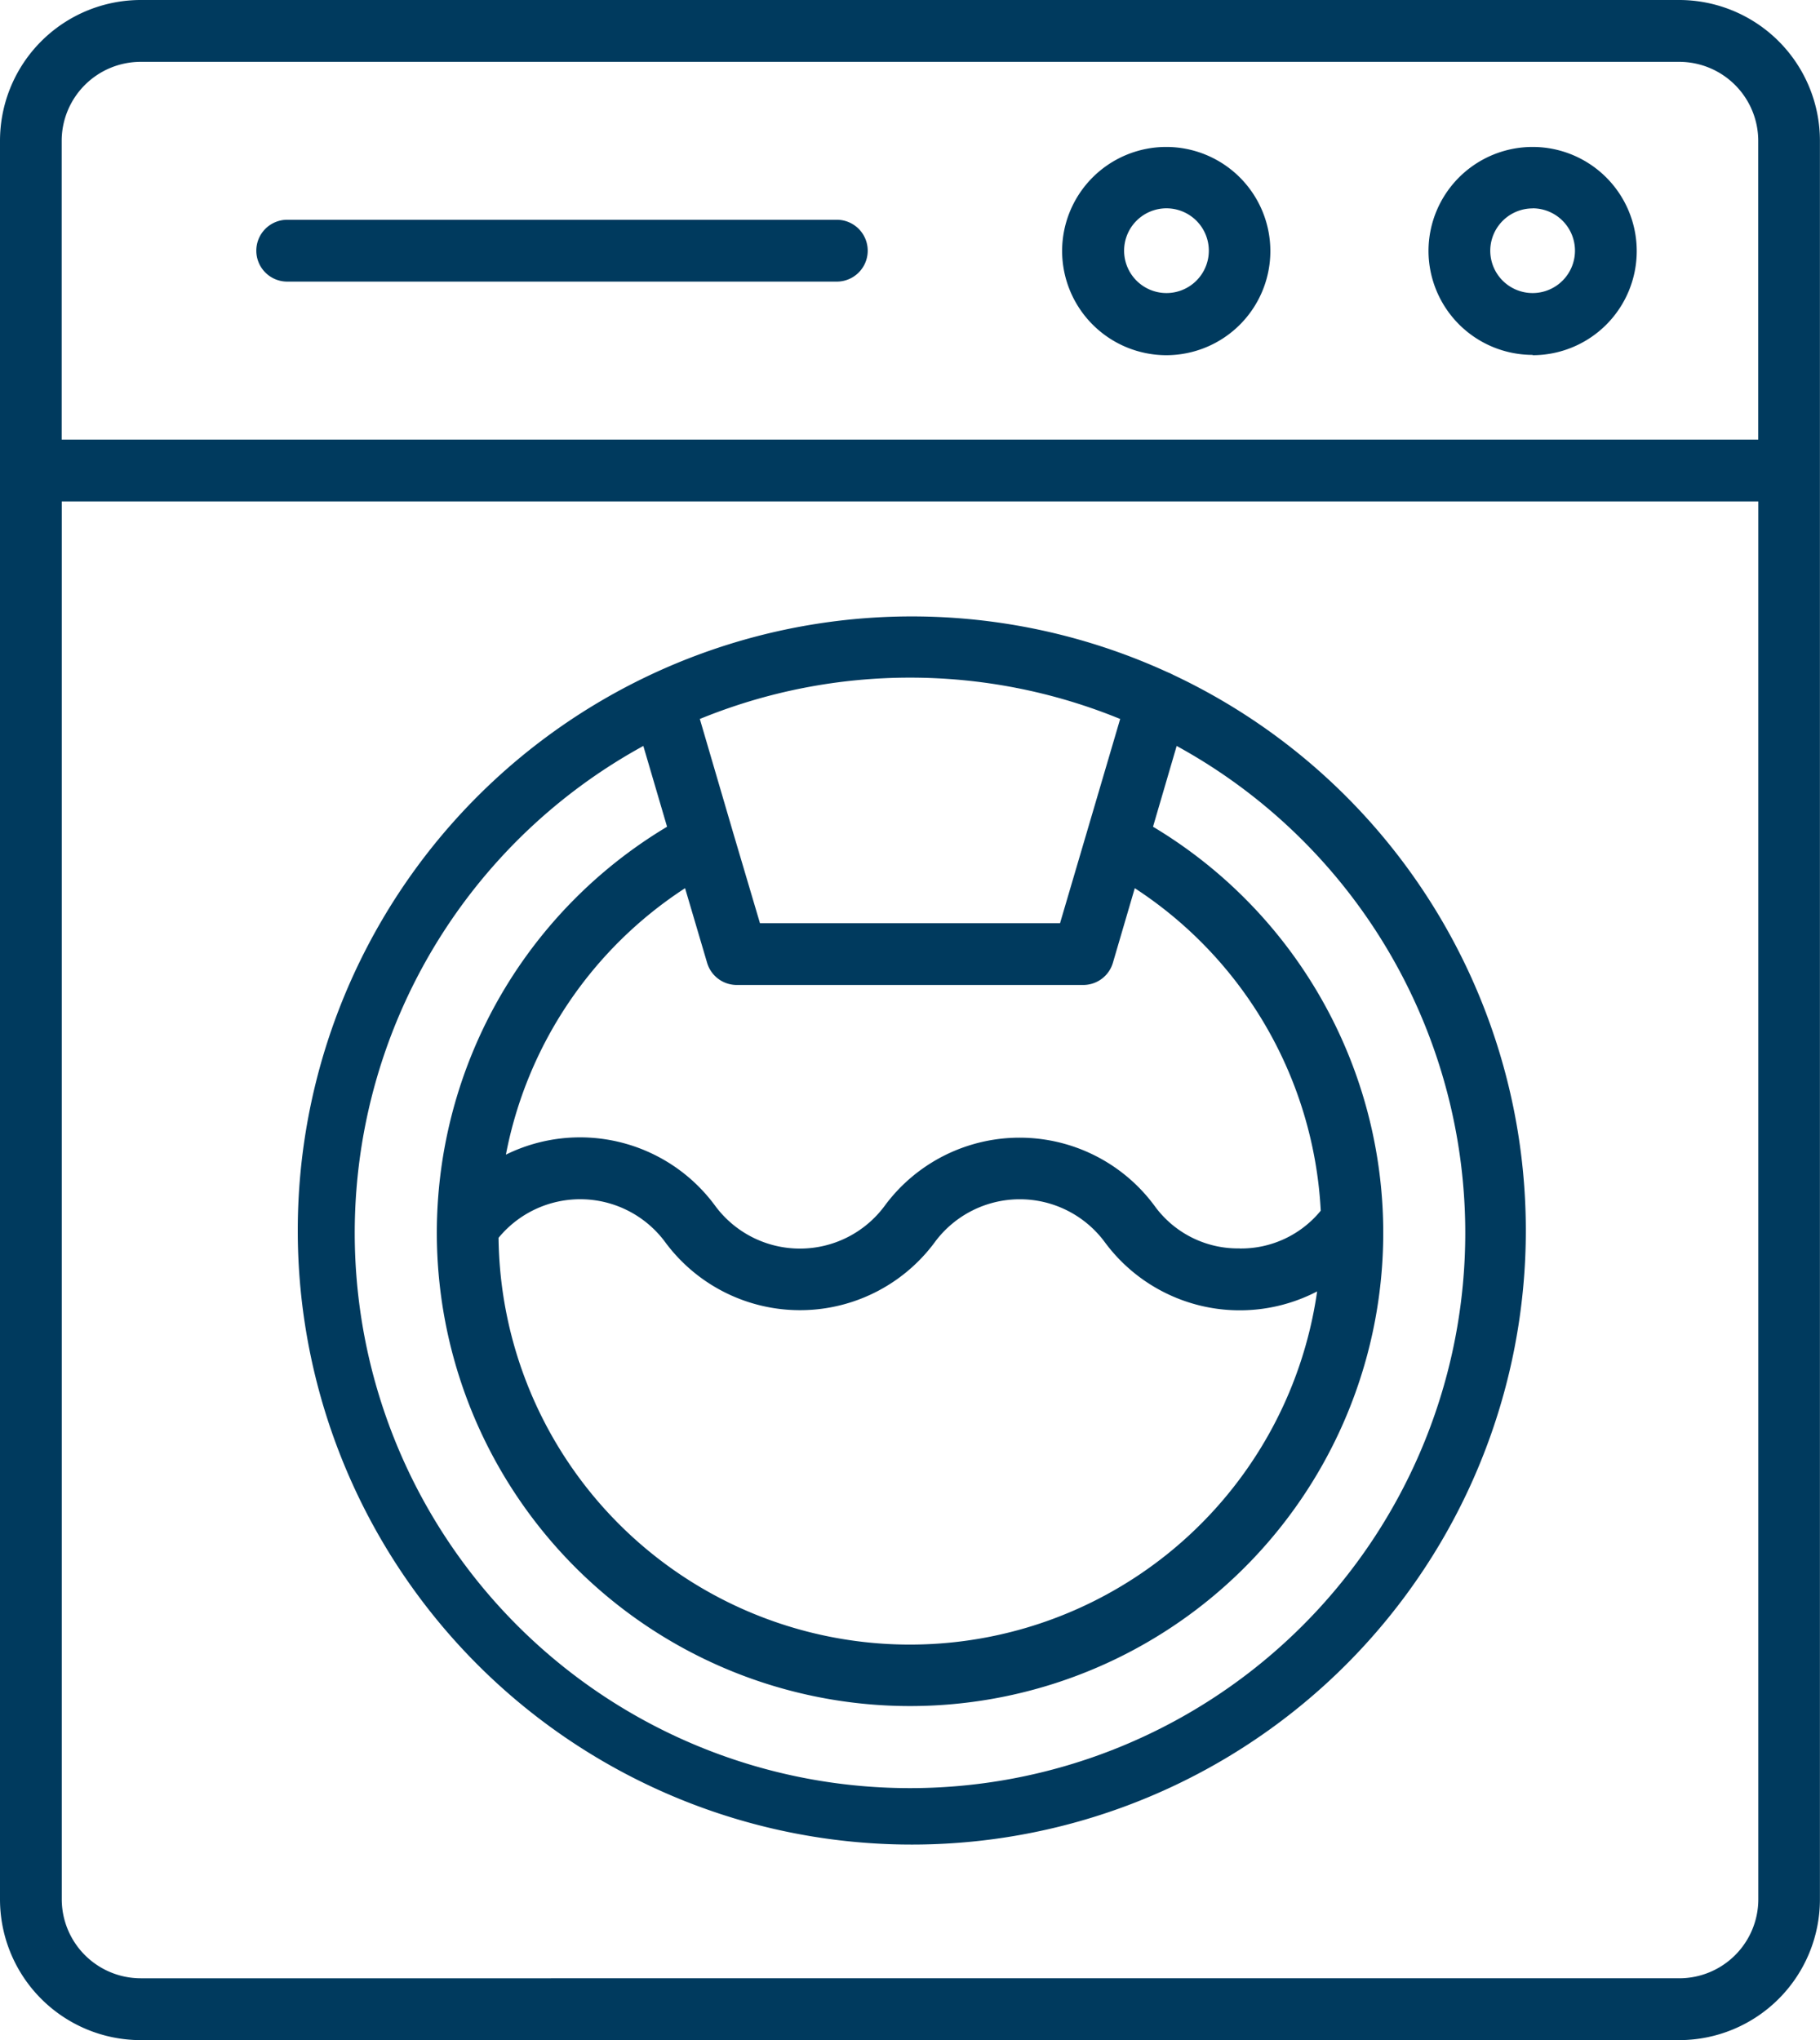
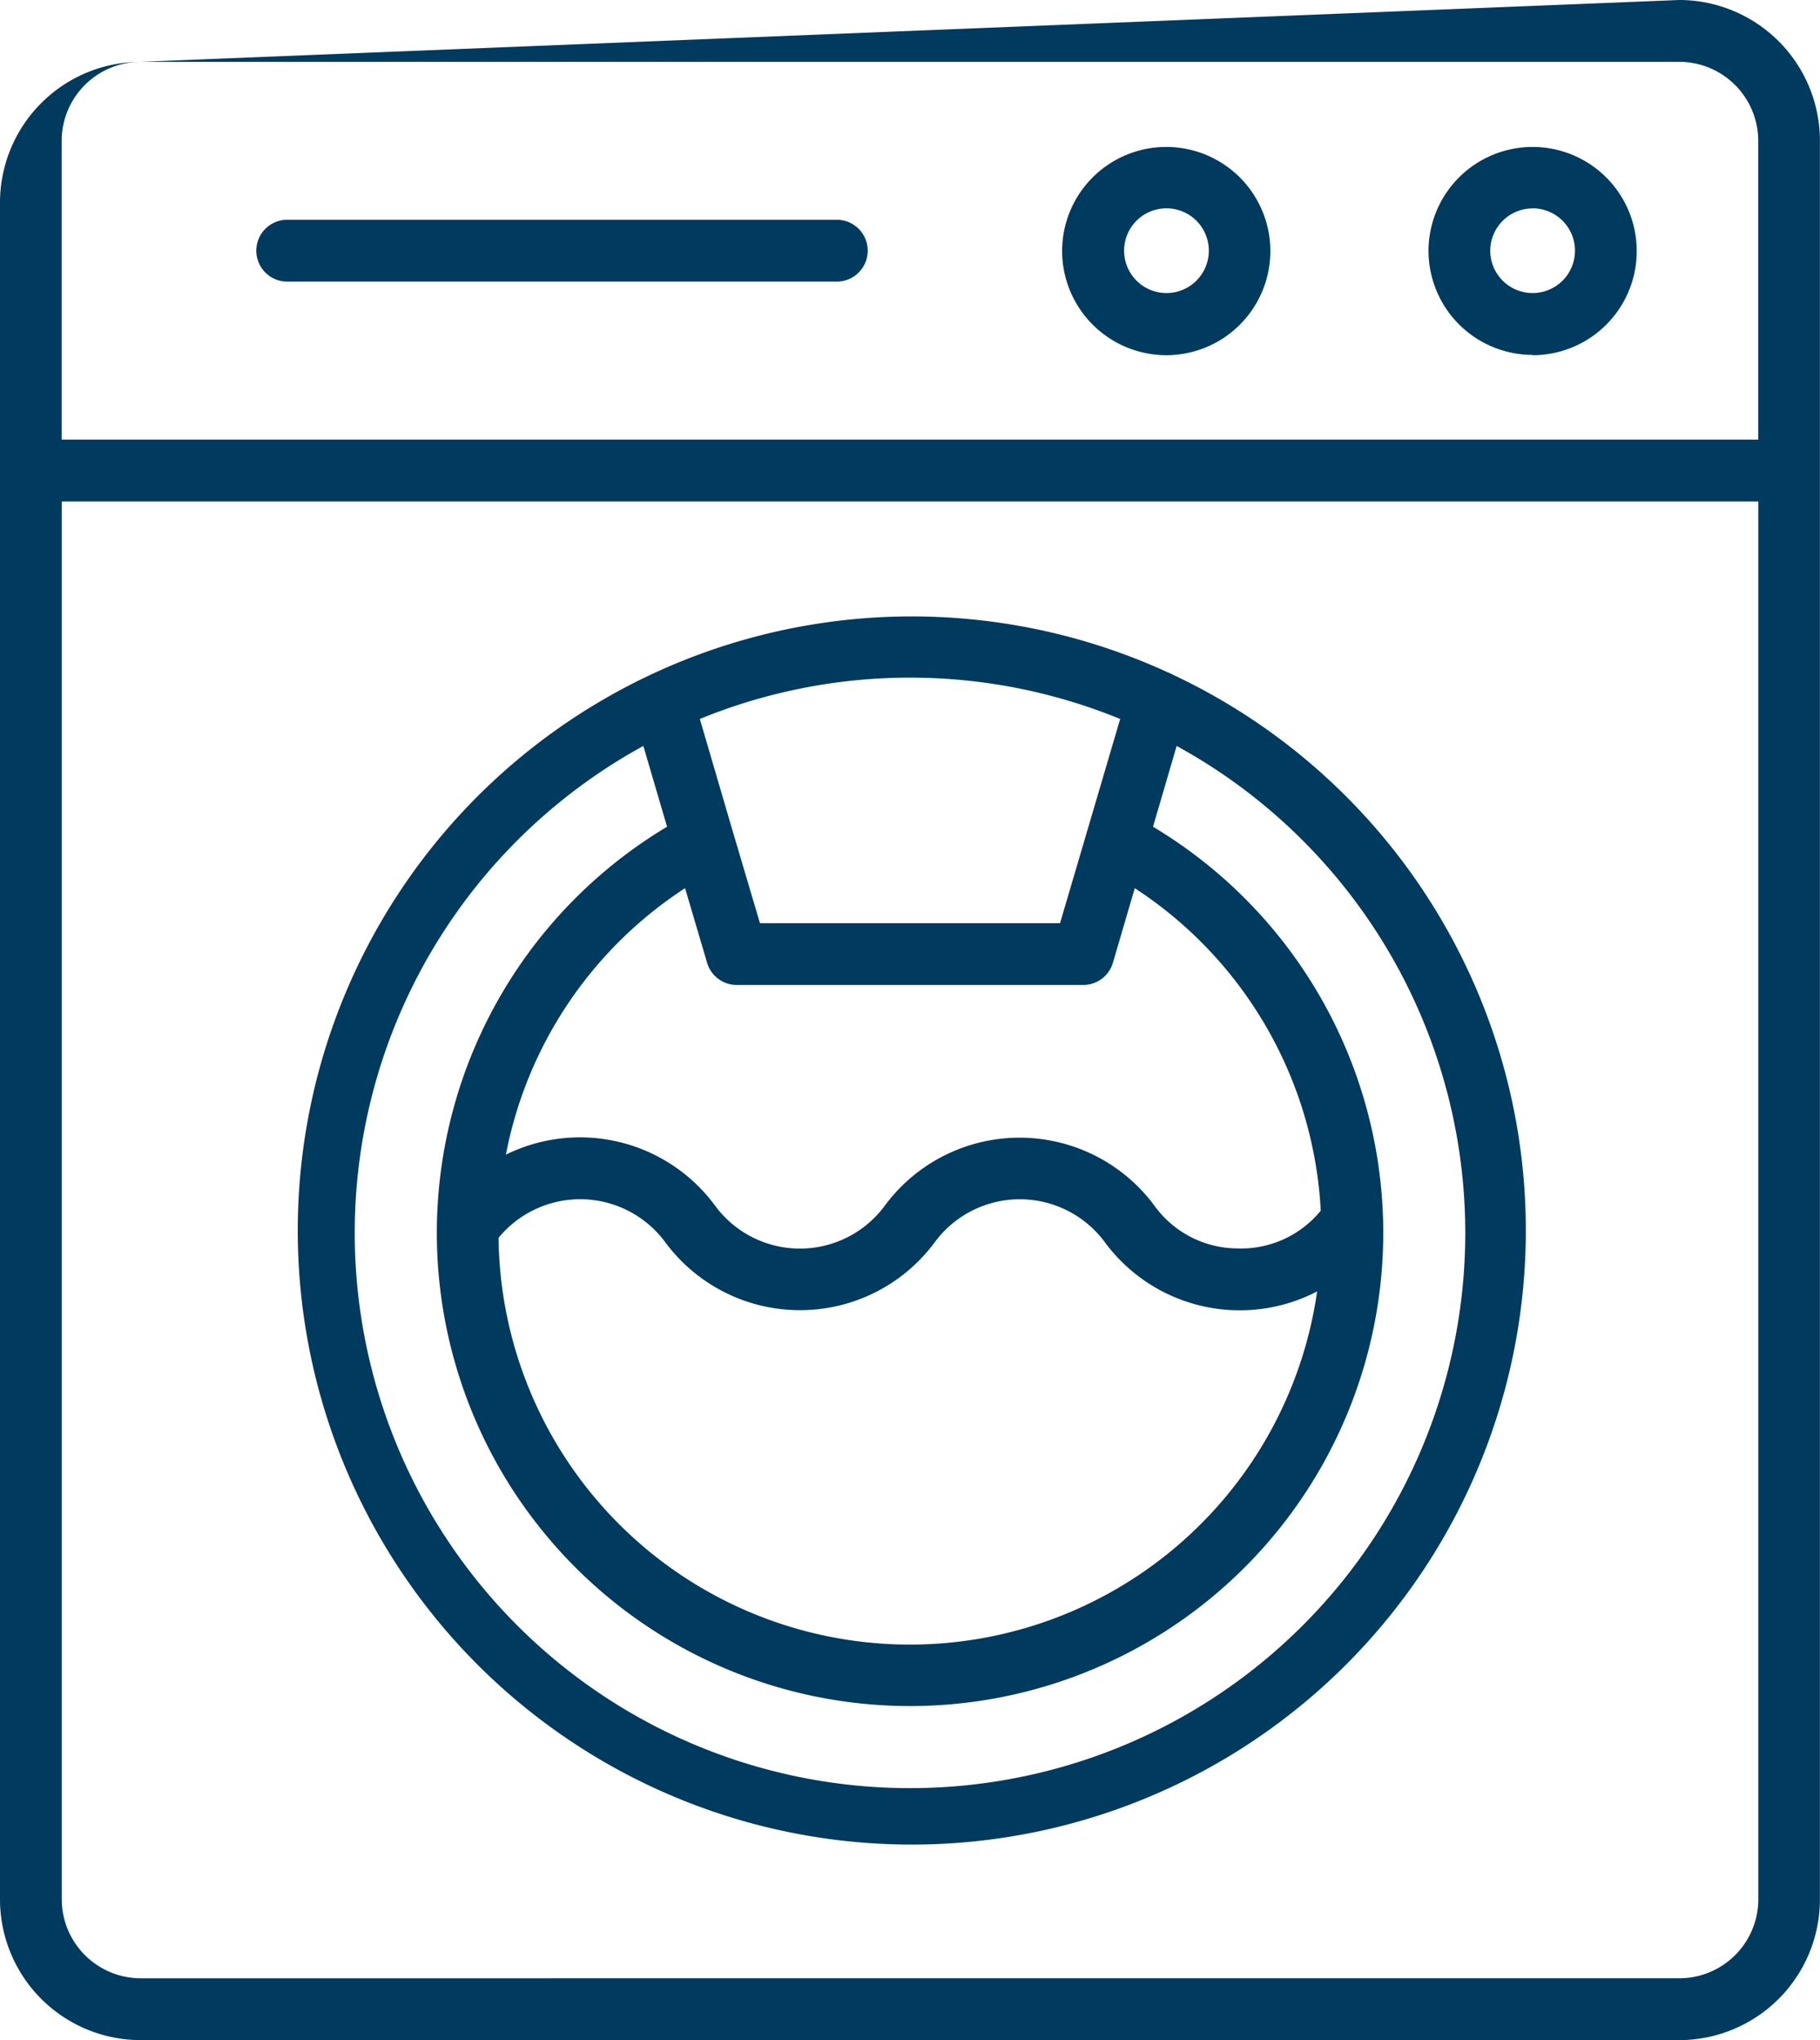
<svg xmlns="http://www.w3.org/2000/svg" width="23.546" height="26.391" viewBox="0 0 23.546 26.391">
-   <path id="washing-machine" d="M63.953,40.993a.4.4,0,0,1,.4-.4h7.11a.4.4,0,0,1,0,.8h-7.11A.4.4,0,0,1,63.953,40.993Zm11.776-.548a.548.548,0,1,1-.549.548.548.548,0,0,1,.549-.548Zm0,1.9a1.347,1.347,0,1,0-1.351-1.348,1.35,1.35,0,0,0,1.351,1.348Zm4.737-1.9a.548.548,0,1,1-.549.548A.549.549,0,0,1,80.466,40.446Zm0,1.9a1.347,1.347,0,1,0-1.348-1.348A1.348,1.348,0,0,0,80.466,42.341ZM72.41,60.882A7.182,7.182,0,0,1,68.96,47.4l.307,1.045a6.122,6.122,0,1,0,6.287,0L75.86,47.4a7.182,7.182,0,0,1-3.45,13.482Zm2.719-13.831a7.179,7.179,0,0,0-5.438,0l.431,1.471.347,1.171h3.882Zm2.547,7.406a2.17,2.17,0,0,1-2.749-.642,1.367,1.367,0,0,0-2.193,0,2.168,2.168,0,0,1-3.494,0,1.367,1.367,0,0,0-2.153-.052,5.322,5.322,0,0,0,10.59.694Zm-1-.556a1.331,1.331,0,0,0,1.048-.489,5.31,5.31,0,0,0-2.406-4.172l-.283.965a.4.4,0,0,1-.384.287H70.169a.4.4,0,0,1-.384-.287L69.5,49.24a5.305,5.305,0,0,0-2.318,3.447,2.169,2.169,0,0,1,2.709.664,1.363,1.363,0,0,0,2.19,0,2.169,2.169,0,0,1,3.494,0A1.331,1.331,0,0,0,76.675,53.9Zm-.859-7.42a.608.608,0,0,0-.071-.033,7.944,7.944,0,1,0,.071.033Zm6.547,16.861a1.023,1.023,0,0,0,1.021-1.022V44.237H61.436V62.32a1.023,1.023,0,0,0,1.021,1.022ZM62.456,38.55a1.023,1.023,0,0,0-1.021,1.022v3.865H83.384V39.572a1.023,1.023,0,0,0-1.021-1.022Zm19.907-.8H62.456a1.822,1.822,0,0,0-1.819,1.822V62.32a1.822,1.822,0,0,0,1.819,1.822H82.363a1.822,1.822,0,0,0,1.819-1.822V39.572A1.822,1.822,0,0,0,82.363,37.75Z" transform="translate(-60.637 -37.75)" fill="#003a5e" fill-rule="evenodd" />
+   <path id="washing-machine" d="M63.953,40.993a.4.4,0,0,1,.4-.4h7.11a.4.4,0,0,1,0,.8h-7.11A.4.4,0,0,1,63.953,40.993Zm11.776-.548a.548.548,0,1,1-.549.548.548.548,0,0,1,.549-.548Zm0,1.9a1.347,1.347,0,1,0-1.351-1.348,1.35,1.35,0,0,0,1.351,1.348Zm4.737-1.9a.548.548,0,1,1-.549.548A.549.549,0,0,1,80.466,40.446Zm0,1.9a1.347,1.347,0,1,0-1.348-1.348A1.348,1.348,0,0,0,80.466,42.341ZM72.41,60.882A7.182,7.182,0,0,1,68.96,47.4l.307,1.045a6.122,6.122,0,1,0,6.287,0L75.86,47.4a7.182,7.182,0,0,1-3.45,13.482Zm2.719-13.831a7.179,7.179,0,0,0-5.438,0l.431,1.471.347,1.171h3.882Zm2.547,7.406a2.17,2.17,0,0,1-2.749-.642,1.367,1.367,0,0,0-2.193,0,2.168,2.168,0,0,1-3.494,0,1.367,1.367,0,0,0-2.153-.052,5.322,5.322,0,0,0,10.59.694Zm-1-.556a1.331,1.331,0,0,0,1.048-.489,5.31,5.31,0,0,0-2.406-4.172l-.283.965a.4.4,0,0,1-.384.287H70.169a.4.4,0,0,1-.384-.287L69.5,49.24a5.305,5.305,0,0,0-2.318,3.447,2.169,2.169,0,0,1,2.709.664,1.363,1.363,0,0,0,2.19,0,2.169,2.169,0,0,1,3.494,0A1.331,1.331,0,0,0,76.675,53.9Zm-.859-7.42a.608.608,0,0,0-.071-.033,7.944,7.944,0,1,0,.071.033Zm6.547,16.861a1.023,1.023,0,0,0,1.021-1.022V44.237H61.436V62.32a1.023,1.023,0,0,0,1.021,1.022ZM62.456,38.55a1.023,1.023,0,0,0-1.021,1.022v3.865H83.384V39.572a1.023,1.023,0,0,0-1.021-1.022ZH62.456a1.822,1.822,0,0,0-1.819,1.822V62.32a1.822,1.822,0,0,0,1.819,1.822H82.363a1.822,1.822,0,0,0,1.819-1.822V39.572A1.822,1.822,0,0,0,82.363,37.75Z" transform="translate(-60.637 -37.75)" fill="#003a5e" fill-rule="evenodd" />
</svg>